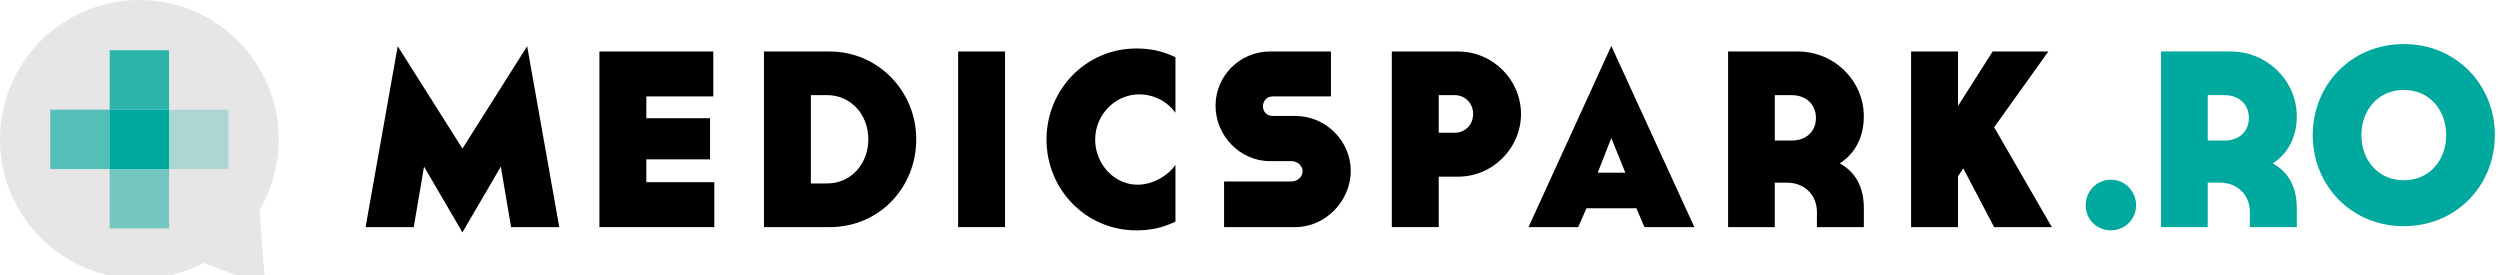
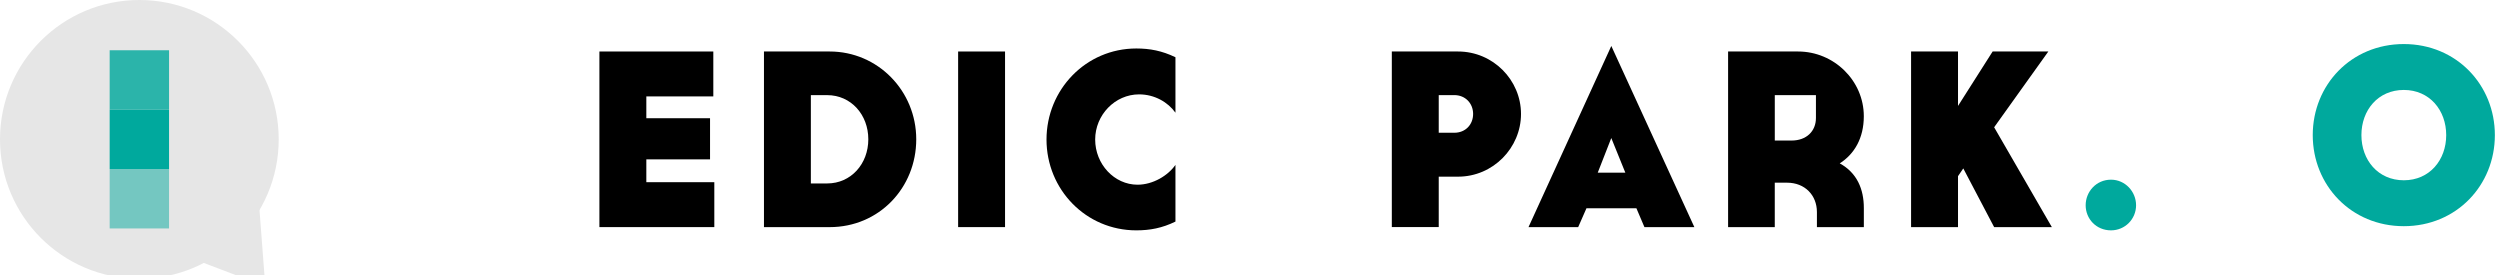
<svg xmlns="http://www.w3.org/2000/svg" width="227" height="25" viewBox="0 0 227 25" fill="none">
  <g clip-path="url(#clip0_4205_332)">
-     <path d="M41.987 21.098L38.502 15.13L37.568 20.621H33.196L36.112 4.196L41.989 13.491L47.865 4.196L50.782 20.621H46.407L45.474 15.13L41.989 21.098H41.987Z" fill="black" />
    <path d="M54.426 4.676H64.769V8.754H58.687V10.735H64.472V14.47H58.687V16.543H64.86V20.621H54.426V4.676Z" fill="black" />
    <path d="M69.368 4.676H75.335C79.708 4.676 83.195 8.252 83.195 12.649C83.195 17.047 79.824 20.623 75.335 20.623H69.368V4.676ZM75.107 16.657C77.271 16.657 78.843 14.881 78.843 12.647C78.843 10.413 77.271 8.638 75.107 8.638H73.626V16.657H75.107Z" fill="black" />
    <path d="M86.998 4.676H91.258V20.621H86.998V4.676Z" fill="black" />
    <path d="M106.731 20.119C105.523 20.712 104.407 20.916 103.177 20.916C98.599 20.916 95.023 17.203 95.023 12.67C95.023 8.138 98.599 4.402 103.177 4.402C104.407 4.402 105.501 4.607 106.731 5.198V10.233C106.048 9.277 104.841 8.569 103.428 8.569C101.242 8.569 99.442 10.436 99.442 12.67C99.442 14.904 101.174 16.771 103.291 16.771C104.681 16.771 106.048 15.952 106.731 14.971V20.119V20.119Z" fill="black" />
-     <path d="M117.615 10.529C120.417 10.529 122.649 12.83 122.649 15.518C122.649 18.206 120.394 20.621 117.615 20.621H111.145V16.474H117.272C117.797 16.474 118.274 16.086 118.274 15.541C118.274 15.039 117.795 14.63 117.272 14.63H115.314C112.58 14.63 110.371 12.307 110.371 9.596C110.371 6.885 112.58 4.676 115.314 4.676H120.851V8.754H115.565C115.04 8.754 114.677 9.164 114.677 9.641C114.677 10.166 115.042 10.529 115.565 10.529H117.615V10.529Z" fill="black" />
    <path d="M132.392 16.041H130.637V20.619H126.377V4.676H132.39C135.578 4.676 138.107 7.273 138.107 10.347C138.107 13.421 135.578 16.041 132.39 16.041H132.392ZM132.05 8.638H130.637V12.054H132.05C133.075 12.054 133.759 11.303 133.759 10.345C133.759 9.386 133.054 8.635 132.05 8.635V8.638Z" fill="black" />
    <path d="M144.05 18.912L143.299 20.621H138.789L146.307 4.174L153.847 20.621H149.314L148.586 18.912H144.054H144.05ZM146.305 12.533L145.075 15.678H147.58L146.305 12.533V12.533Z" fill="black" />
-     <path d="M167.05 14.834C168.623 15.698 169.237 17.18 169.237 18.889V20.621H164.976V19.254C164.976 17.727 163.883 16.588 162.265 16.588H161.149V20.621H156.911V4.676H163.267C166.523 4.676 169.234 7.318 169.234 10.552C169.234 12.556 168.369 13.991 167.048 14.836L167.05 14.834ZM162.678 8.638H161.151V12.761H162.678C164.022 12.761 164.887 11.919 164.887 10.712C164.887 9.505 164.022 8.64 162.678 8.64V8.638Z" fill="black" />
+     <path d="M167.05 14.834C168.623 15.698 169.237 17.18 169.237 18.889V20.621H164.976V19.254C164.976 17.727 163.883 16.588 162.265 16.588H161.149V20.621H156.911V4.676H163.267C166.523 4.676 169.234 7.318 169.234 10.552C169.234 12.556 168.369 13.991 167.048 14.836L167.05 14.834ZM162.678 8.638H161.151V12.761H162.678C164.022 12.761 164.887 11.919 164.887 10.712V8.638Z" fill="black" />
    <path d="M173.526 4.676H177.787V9.619L180.931 4.676H185.989L181.068 11.556L186.308 20.623H181.068L178.266 15.292L177.787 15.997V20.621H173.526V4.676Z" fill="black" />
    <path d="M191.679 16.315C192.954 16.315 193.956 17.385 193.956 18.638C193.956 19.891 192.954 20.916 191.679 20.916C190.334 20.916 189.378 19.868 189.378 18.638C189.378 17.408 190.334 16.315 191.679 16.315Z" fill="#00A99D" />
-     <path d="M206.362 14.834C207.935 15.698 208.549 17.18 208.549 18.889V20.621H204.288V19.254C204.288 17.727 203.195 16.588 201.577 16.588H200.461V20.621H196.223V4.676H202.579C205.836 4.676 208.547 7.318 208.547 10.552C208.547 12.556 207.682 13.991 206.36 14.836L206.362 14.834ZM201.99 8.638H200.463V12.761H201.99C203.334 12.761 204.199 11.919 204.199 10.712C204.199 9.505 203.334 8.64 201.99 8.64V8.638Z" fill="#00A99D" />
    <path d="M12.653 25.307C19.642 25.307 25.307 19.642 25.307 12.653C25.307 5.665 19.642 0 12.653 0C5.665 0 0 5.665 0 12.653C0 19.642 5.665 25.307 12.653 25.307Z" fill="#E6E6E6" />
    <path d="M23.233 14.728L24.089 26L17.524 23.502L23.233 14.728Z" fill="#E6E6E6" />
    <g opacity="0.9">
      <path opacity="0.9" d="M15.35 4.563H9.957V9.957H15.35V4.563Z" fill="#00A99D" />
    </g>
    <path d="M218.266 4C223.049 4 226.534 7.713 226.534 12.268C226.534 16.823 223.049 20.537 218.266 20.537C213.482 20.537 209.997 16.823 209.997 12.268C209.997 7.713 213.482 4 218.266 4ZM218.266 16.369C220.612 16.369 222.116 14.523 222.116 12.268C222.116 10.014 220.612 8.167 218.266 8.167C215.92 8.167 214.416 10.011 214.416 12.268C214.416 14.525 215.92 16.369 218.266 16.369Z" fill="#00A99D" />
    <path d="M15.35 9.957H9.957V15.35H15.35V9.957Z" fill="#00A99D" />
    <g opacity="0.5">
-       <path opacity="0.5" d="M20.743 9.957H15.35V15.35H20.743V9.957Z" fill="#00A99D" />
-     </g>
+       </g>
    <g opacity="0.8">
-       <path opacity="0.8" d="M9.957 9.957H4.563V15.35H9.957V9.957Z" fill="#00A99D" />
-     </g>
+       </g>
    <g opacity="0.7">
      <path opacity="0.7" d="M15.35 15.35H9.957V20.743H15.35V15.35Z" fill="#00A99D" />
    </g>
  </g>
  <defs>
    <clipPath id="clip0_4205_332">
      <rect width="227" height="25" fill="white" />
    </clipPath>
  </defs>
</svg>